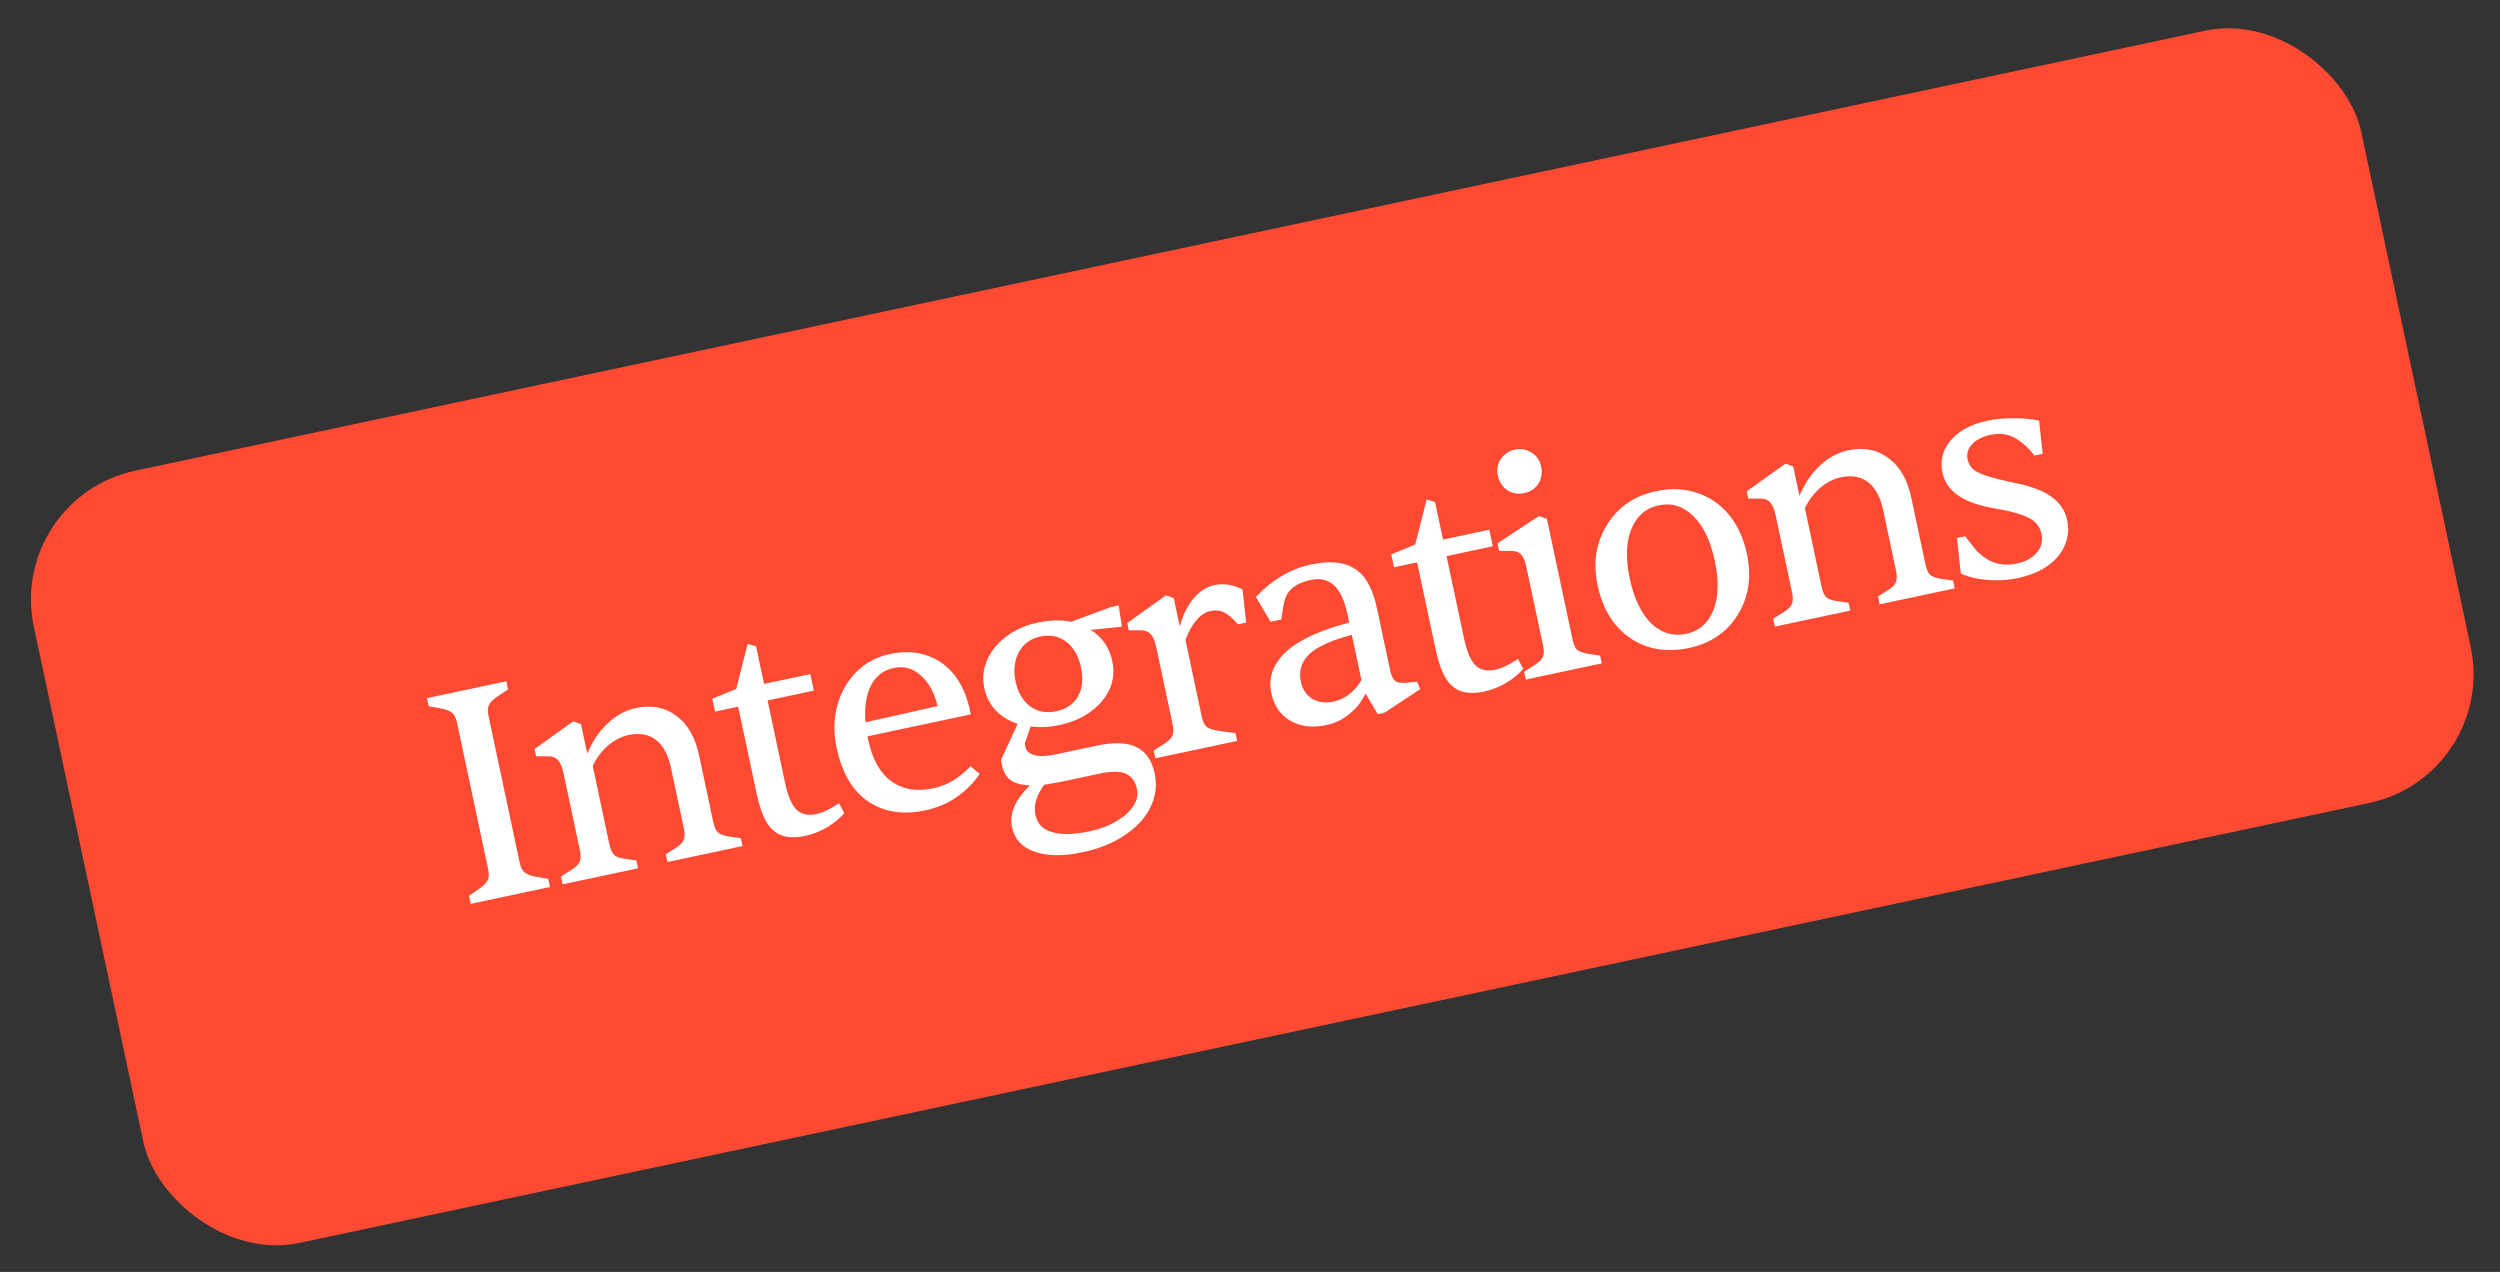
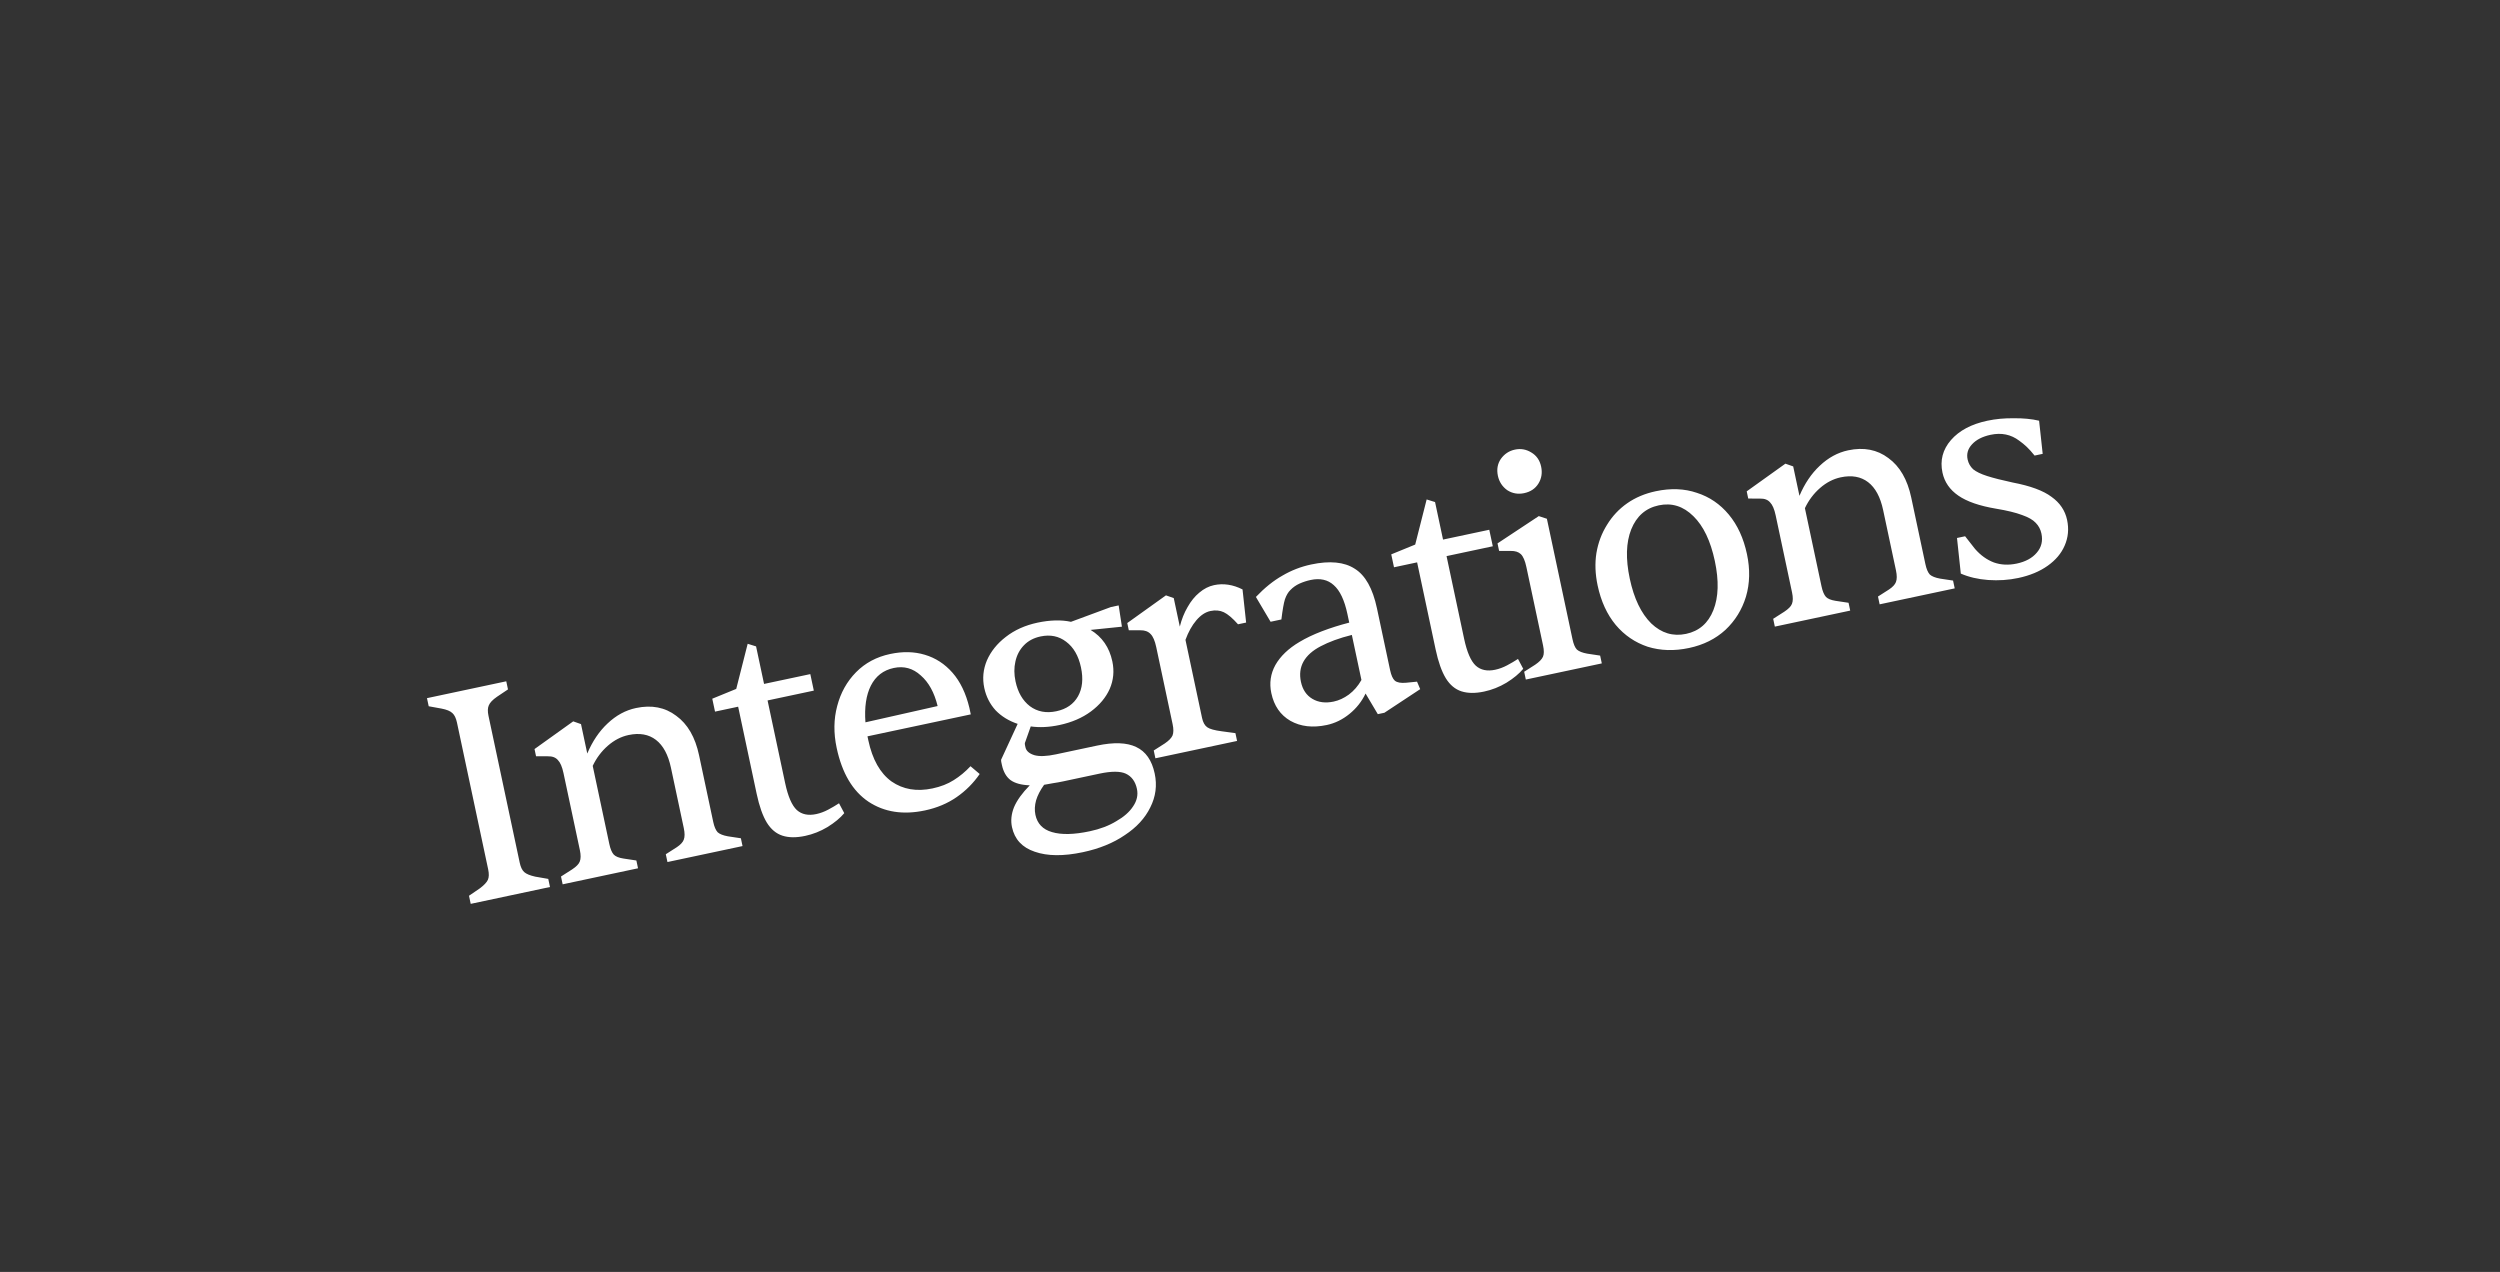
<svg xmlns="http://www.w3.org/2000/svg" width="228" height="116" viewBox="0 0 228 116" fill="none">
  <rect x="0" y="0" width="228" height="116" fill="#333333" stroke="none" />
-   <rect x="0.593" y="45.423" width="217.001" height="72" rx="12" transform="rotate(-12 0.593 45.423)" fill="#FF4A33" />
  <path d="M50.159 80.895L42.929 82.432L42.772 81.693L43.747 81.028C44.142 80.734 44.392 80.471 44.495 80.239C44.598 80.007 44.607 79.69 44.522 79.288L41.675 65.895C41.589 65.494 41.452 65.208 41.263 65.038C41.071 64.85 40.736 64.712 40.259 64.622L39.098 64.411L38.94 63.672L46.171 62.134L46.328 62.874L45.326 63.545C44.926 63.821 44.677 64.084 44.577 64.334C44.474 64.566 44.465 64.882 44.55 65.284L47.398 78.677C47.483 79.079 47.62 79.364 47.809 79.534C47.998 79.704 48.332 79.843 48.813 79.95L50.002 80.156L50.159 80.895ZM58.188 79.188L51.314 80.65L51.163 79.938L52.171 79.294C52.556 79.04 52.791 78.799 52.876 78.571C52.975 78.321 52.979 77.977 52.886 77.539L51.389 70.5C51.269 69.934 51.099 69.541 50.881 69.32C50.676 69.077 50.366 68.962 49.948 68.974L48.888 68.971L48.749 68.313L52.277 65.788L52.988 66.038L53.559 68.722C54.029 67.611 54.645 66.697 55.409 65.981C56.188 65.243 57.051 64.773 58.001 64.572C59.425 64.269 60.649 64.505 61.672 65.28C62.71 66.032 63.404 67.23 63.753 68.874L65.046 74.954C65.139 75.392 65.273 75.707 65.447 75.899C65.636 76.069 65.948 76.193 66.385 76.272L67.568 76.45L67.719 77.162L60.872 78.618L60.721 77.906L61.729 77.262C62.063 77.038 62.273 76.812 62.358 76.584C62.458 76.334 62.459 75.981 62.362 75.524L61.191 70.019C60.939 68.832 60.482 67.985 59.821 67.477C59.159 66.969 58.326 66.821 57.322 67.035C56.647 67.178 56.019 67.502 55.439 68.007C54.86 68.512 54.398 69.126 54.056 69.847L55.569 76.968C55.666 77.425 55.802 77.749 55.977 77.941C56.147 78.115 56.44 78.234 56.854 78.298L58.037 78.476L58.188 79.188ZM73.43 76.234C72.627 76.405 71.939 76.399 71.365 76.215C70.792 76.032 70.317 75.636 69.939 75.03C69.558 74.405 69.248 73.526 69.007 72.394L67.319 64.451L65.21 64.9L64.959 63.722L67.145 62.828L68.188 58.713L68.954 58.951L69.682 62.374L73.9 61.478L74.22 62.984L70.002 63.881L71.604 71.413C71.864 72.636 72.22 73.457 72.671 73.876C73.119 74.277 73.708 74.4 74.439 74.245C74.804 74.167 75.166 74.033 75.527 73.842C75.887 73.651 76.218 73.457 76.519 73.259L76.997 74.159C76.632 74.599 76.121 75.023 75.463 75.43C74.82 75.815 74.142 76.083 73.43 76.234ZM84.357 73.911C82.367 74.334 80.651 74.069 79.208 73.117C77.761 72.146 76.793 70.51 76.304 68.209C76.016 66.858 76.032 65.586 76.351 64.392C76.666 63.18 77.239 62.152 78.071 61.307C78.903 60.462 79.939 59.908 81.181 59.644C82.331 59.399 83.386 59.423 84.345 59.715C85.323 60.004 86.164 60.55 86.869 61.354C87.575 62.159 88.087 63.223 88.407 64.548L88.535 65.151L79.114 67.154L79.189 67.51C79.562 69.263 80.267 70.515 81.305 71.268C82.357 71.999 83.605 72.21 85.047 71.904C85.796 71.745 86.439 71.493 86.977 71.15C87.532 70.803 88.043 70.379 88.51 69.879L89.348 70.589C88.779 71.416 88.079 72.118 87.248 72.695C86.416 73.273 85.453 73.678 84.357 73.911ZM78.928 65.876L85.511 64.391C85.21 63.157 84.698 62.226 83.972 61.598C83.262 60.948 82.441 60.721 81.51 60.919C80.56 61.121 79.864 61.66 79.42 62.537C78.991 63.392 78.827 64.505 78.928 65.876ZM98.761 77.719C96.99 78.096 95.527 78.082 94.373 77.679C93.222 77.294 92.529 76.544 92.292 75.43C92.168 74.846 92.23 74.241 92.479 73.616C92.746 72.987 93.225 72.322 93.915 71.621C93.146 71.594 92.558 71.433 92.152 71.138C91.764 70.838 91.504 70.378 91.372 69.758C91.353 69.666 91.335 69.584 91.32 69.511C91.304 69.438 91.298 69.363 91.301 69.286L92.81 66.017C92.008 65.748 91.339 65.337 90.801 64.784C90.278 64.208 89.933 63.527 89.766 62.742C89.584 61.884 89.663 61.047 90.005 60.23C90.365 59.409 90.938 58.695 91.725 58.089C92.527 57.461 93.494 57.026 94.626 56.785C95.192 56.665 95.731 56.598 96.243 56.585C96.756 56.571 97.232 56.613 97.673 56.71L101.308 55.365L102.021 55.213L102.319 57.154L99.461 57.447C100.512 58.082 101.173 59.038 101.445 60.317C101.631 61.193 101.552 62.031 101.206 62.829C100.857 63.61 100.287 64.294 99.496 64.882C98.705 65.47 97.743 65.884 96.611 66.125C95.68 66.323 94.811 66.364 94.004 66.25L93.468 67.766C93.461 67.825 93.466 67.891 93.481 67.964C93.497 68.037 93.51 68.101 93.522 68.156C93.592 68.484 93.862 68.723 94.332 68.871C94.799 69.001 95.452 68.976 96.292 68.798L100.044 68C101.578 67.674 102.77 67.716 103.621 68.127C104.49 68.534 105.052 69.34 105.308 70.545C105.538 71.622 105.404 72.653 104.906 73.636C104.428 74.616 103.653 75.458 102.581 76.163C101.532 76.882 100.258 77.401 98.761 77.719ZM99.386 75.811C100.317 75.614 101.121 75.309 101.797 74.898C102.495 74.502 103.01 74.049 103.34 73.54C103.689 73.026 103.805 72.496 103.689 71.948C103.545 71.273 103.208 70.81 102.678 70.56C102.17 70.325 101.368 70.323 100.273 70.556L96.931 71.267C96.639 71.329 96.354 71.38 96.077 71.42C95.821 71.474 95.536 71.525 95.222 71.573C94.869 72.068 94.626 72.539 94.492 72.987C94.362 73.454 94.342 73.897 94.431 74.317C94.602 75.121 95.104 75.644 95.938 75.886C96.794 76.143 97.944 76.118 99.386 75.811ZM96.343 64.865C97.256 64.671 97.913 64.216 98.315 63.501C98.716 62.786 98.806 61.908 98.585 60.867C98.36 59.808 97.908 59.027 97.228 58.522C96.566 58.014 95.788 57.855 94.894 58.045C94.273 58.177 93.767 58.447 93.377 58.855C92.986 59.262 92.729 59.756 92.604 60.336C92.475 60.897 92.479 61.498 92.615 62.137C92.828 63.141 93.266 63.897 93.927 64.405C94.607 64.91 95.412 65.063 96.343 64.865ZM112.822 67.574L105.372 69.157L105.221 68.445L106.229 67.802C106.596 67.552 106.831 67.311 106.934 67.079C107.033 66.829 107.037 66.485 106.943 66.046L105.447 59.008C105.327 58.442 105.157 58.048 104.939 57.828C104.716 57.589 104.405 57.474 104.006 57.482L102.946 57.478L102.807 56.821L106.335 54.296L107.046 54.546L107.599 57.148C107.763 56.483 108 55.889 108.308 55.365C108.613 54.823 108.968 54.385 109.374 54.051C109.795 53.694 110.242 53.466 110.717 53.365C111.575 53.182 112.442 53.313 113.319 53.756L113.647 56.778L112.907 56.935C112.406 56.374 111.975 56.007 111.614 55.836C111.254 55.665 110.845 55.627 110.388 55.724C109.932 55.822 109.505 56.103 109.108 56.569C108.711 57.035 108.379 57.631 108.114 58.355L109.627 65.476C109.713 65.878 109.868 66.159 110.094 66.322C110.319 66.484 110.765 66.608 111.433 66.695L112.67 66.862L112.822 67.574ZM121 66.121C119.722 66.393 118.616 66.265 117.684 65.739C116.769 65.208 116.19 64.367 115.945 63.217C115.751 62.304 115.874 61.447 116.315 60.648C116.774 59.844 117.503 59.145 118.503 58.551C119.095 58.196 119.78 57.869 120.556 57.571C121.35 57.268 122.182 57.005 123.051 56.783L122.882 55.988C122.614 54.729 122.199 53.853 121.636 53.362C121.092 52.867 120.391 52.711 119.533 52.893C119.186 52.967 118.847 53.077 118.515 53.224C118.202 53.367 117.928 53.559 117.693 53.8C117.487 53.996 117.318 54.28 117.187 54.651C117.074 55.019 116.967 55.633 116.863 56.495L115.877 56.705L114.538 54.442C115.333 53.605 116.14 52.956 116.958 52.496C117.772 52.017 118.645 51.679 119.576 51.481C121.274 51.12 122.599 51.249 123.551 51.867C124.518 52.463 125.193 53.665 125.577 55.473L126.777 61.114C126.878 61.589 127.023 61.911 127.211 62.081C127.418 62.247 127.756 62.309 128.224 62.267L129.233 62.167L129.522 62.85L126.258 65.003L125.656 65.131L124.54 63.25C124.197 63.972 123.709 64.591 123.074 65.108C122.44 65.624 121.748 65.962 121 66.121ZM121.633 63.983C122.108 63.882 122.568 63.669 123.014 63.346C123.475 63 123.858 62.556 124.163 62.014L123.289 57.906C122.727 58.044 122.198 58.204 121.702 58.386C121.225 58.564 120.806 58.748 120.446 58.939C119.708 59.325 119.186 59.789 118.881 60.331C118.577 60.873 118.498 61.491 118.646 62.185C118.797 62.897 119.146 63.414 119.691 63.737C120.237 64.06 120.884 64.142 121.633 63.983ZM135.353 63.07C134.549 63.241 133.861 63.234 133.288 63.051C132.714 62.867 132.239 62.472 131.862 61.865C131.481 61.24 131.17 60.362 130.929 59.23L129.241 51.287L127.132 51.736L126.882 50.558L129.067 49.664L130.111 45.549L130.877 45.787L131.605 49.21L135.822 48.314L136.143 49.82L131.925 50.717L133.526 58.248C133.786 59.472 134.142 60.293 134.594 60.712C135.042 61.113 135.631 61.236 136.361 61.081C136.726 61.003 137.089 60.869 137.449 60.678C137.809 60.487 138.14 60.292 138.441 60.095L138.919 60.995C138.555 61.435 138.044 61.859 137.386 62.266C136.742 62.65 136.065 62.919 135.353 63.07ZM146.085 60.502L139.155 61.975L139.004 61.263L140.012 60.619C140.379 60.37 140.614 60.129 140.717 59.897C140.821 59.665 140.824 59.321 140.727 58.864L139.207 51.716C139.083 51.132 138.914 50.739 138.699 50.536C138.484 50.334 138.177 50.237 137.778 50.245L136.718 50.242L136.573 49.557L140.337 47.068L141.076 47.311L143.411 58.294C143.508 58.75 143.642 59.065 143.812 59.239C144.001 59.409 144.314 59.533 144.75 59.612L145.933 59.79L146.085 60.502ZM139.005 44.975C138.439 45.095 137.924 45.004 137.459 44.703C137.008 44.378 136.725 43.943 136.608 43.395C136.484 42.81 136.575 42.295 136.88 41.848C137.204 41.398 137.631 41.116 138.161 41.004C138.69 40.891 139.186 40.977 139.647 41.26C140.126 41.54 140.428 41.972 140.552 42.556C140.672 43.122 140.591 43.636 140.307 44.097C140.023 44.558 139.589 44.851 139.005 44.975ZM154.044 59.096C152.692 59.384 151.434 59.346 150.269 58.983C149.119 58.597 148.148 57.936 147.357 56.997C146.562 56.04 146.011 54.84 145.704 53.398C145.483 52.357 145.446 51.373 145.592 50.445C145.752 49.495 146.075 48.634 146.56 47.863C147.041 47.074 147.656 46.418 148.403 45.897C149.151 45.375 150.018 45.01 151.004 44.8C152.374 44.509 153.625 44.558 154.757 44.947C155.904 45.314 156.874 45.976 157.669 46.932C158.464 47.889 159.015 49.089 159.322 50.532C159.617 51.919 159.587 53.214 159.232 54.415C158.872 55.599 158.248 56.609 157.357 57.447C156.463 58.267 155.358 58.817 154.044 59.096ZM153.77 57.809C154.957 57.557 155.786 56.837 156.259 55.648C156.732 54.46 156.776 52.962 156.391 51.155C156.003 49.329 155.352 47.969 154.437 47.076C153.518 46.164 152.465 45.835 151.278 46.087C150.091 46.339 149.254 47.071 148.767 48.281C148.295 49.469 148.251 50.967 148.635 52.775C149.019 54.583 149.671 55.942 150.59 56.854C151.523 57.743 152.583 58.062 153.77 57.809ZM168.739 55.686L161.865 57.147L161.714 56.435L162.722 55.792C163.107 55.538 163.342 55.297 163.427 55.069C163.526 54.819 163.53 54.475 163.436 54.037L161.94 46.998C161.82 46.432 161.65 46.038 161.432 45.818C161.227 45.575 160.917 45.46 160.499 45.472L159.439 45.468L159.3 44.811L162.828 42.286L163.539 42.536L164.11 45.22C164.58 44.108 165.196 43.195 165.96 42.479C166.739 41.741 167.602 41.271 168.552 41.069C169.976 40.767 171.2 41.003 172.223 41.777C173.261 42.53 173.955 43.728 174.304 45.371L175.597 51.451C175.69 51.89 175.824 52.205 175.998 52.397C176.187 52.566 176.499 52.691 176.936 52.77L178.119 52.948L178.27 53.66L171.423 55.115L171.272 54.403L172.28 53.76C172.614 53.536 172.824 53.31 172.909 53.082C173.008 52.832 173.01 52.478 172.913 52.022L171.742 46.517C171.49 45.33 171.033 44.483 170.372 43.974C169.71 43.466 168.877 43.319 167.873 43.532C167.198 43.676 166.57 44 165.99 44.505C165.411 45.01 164.949 45.623 164.607 46.345L166.12 53.466C166.218 53.922 166.353 54.247 166.528 54.439C166.698 54.612 166.991 54.731 167.405 54.796L168.588 54.974L168.739 55.686ZM184.063 52.714C183.187 52.901 182.274 52.961 181.325 52.896C180.394 52.827 179.561 52.632 178.825 52.311L178.478 49.064L179.218 48.907L180.121 50.06C180.626 50.64 181.2 51.052 181.844 51.297C182.484 51.523 183.178 51.557 183.927 51.398C184.73 51.227 185.337 50.898 185.749 50.41C186.179 49.917 186.322 49.334 186.178 48.658C186.097 48.275 185.922 47.949 185.656 47.681C185.407 47.41 184.994 47.173 184.417 46.971C183.836 46.751 183.041 46.558 182.032 46.391C180.528 46.138 179.384 45.742 178.602 45.202C177.819 44.662 177.337 43.963 177.154 43.105C176.917 41.991 177.174 41.002 177.926 40.136C178.677 39.27 179.782 38.682 181.243 38.371C182.01 38.208 182.815 38.133 183.657 38.145C184.513 38.134 185.283 38.209 185.966 38.369L186.293 41.391L185.554 41.548C185.294 41.222 185.056 40.958 184.841 40.755C184.627 40.553 184.396 40.363 184.148 40.187C183.398 39.621 182.53 39.443 181.544 39.653C180.796 39.812 180.228 40.104 179.841 40.53C179.469 40.934 179.337 41.391 179.446 41.902C179.52 42.249 179.688 42.547 179.951 42.797C180.228 43.024 180.654 43.229 181.227 43.413C181.8 43.596 182.577 43.794 183.557 44.005C185.168 44.312 186.349 44.748 187.099 45.313C187.863 45.857 188.337 46.558 188.519 47.416C188.694 48.238 188.621 49.017 188.3 49.753C187.994 50.467 187.476 51.083 186.746 51.6C186.017 52.118 185.122 52.489 184.063 52.714Z" fill="white" />
</svg>